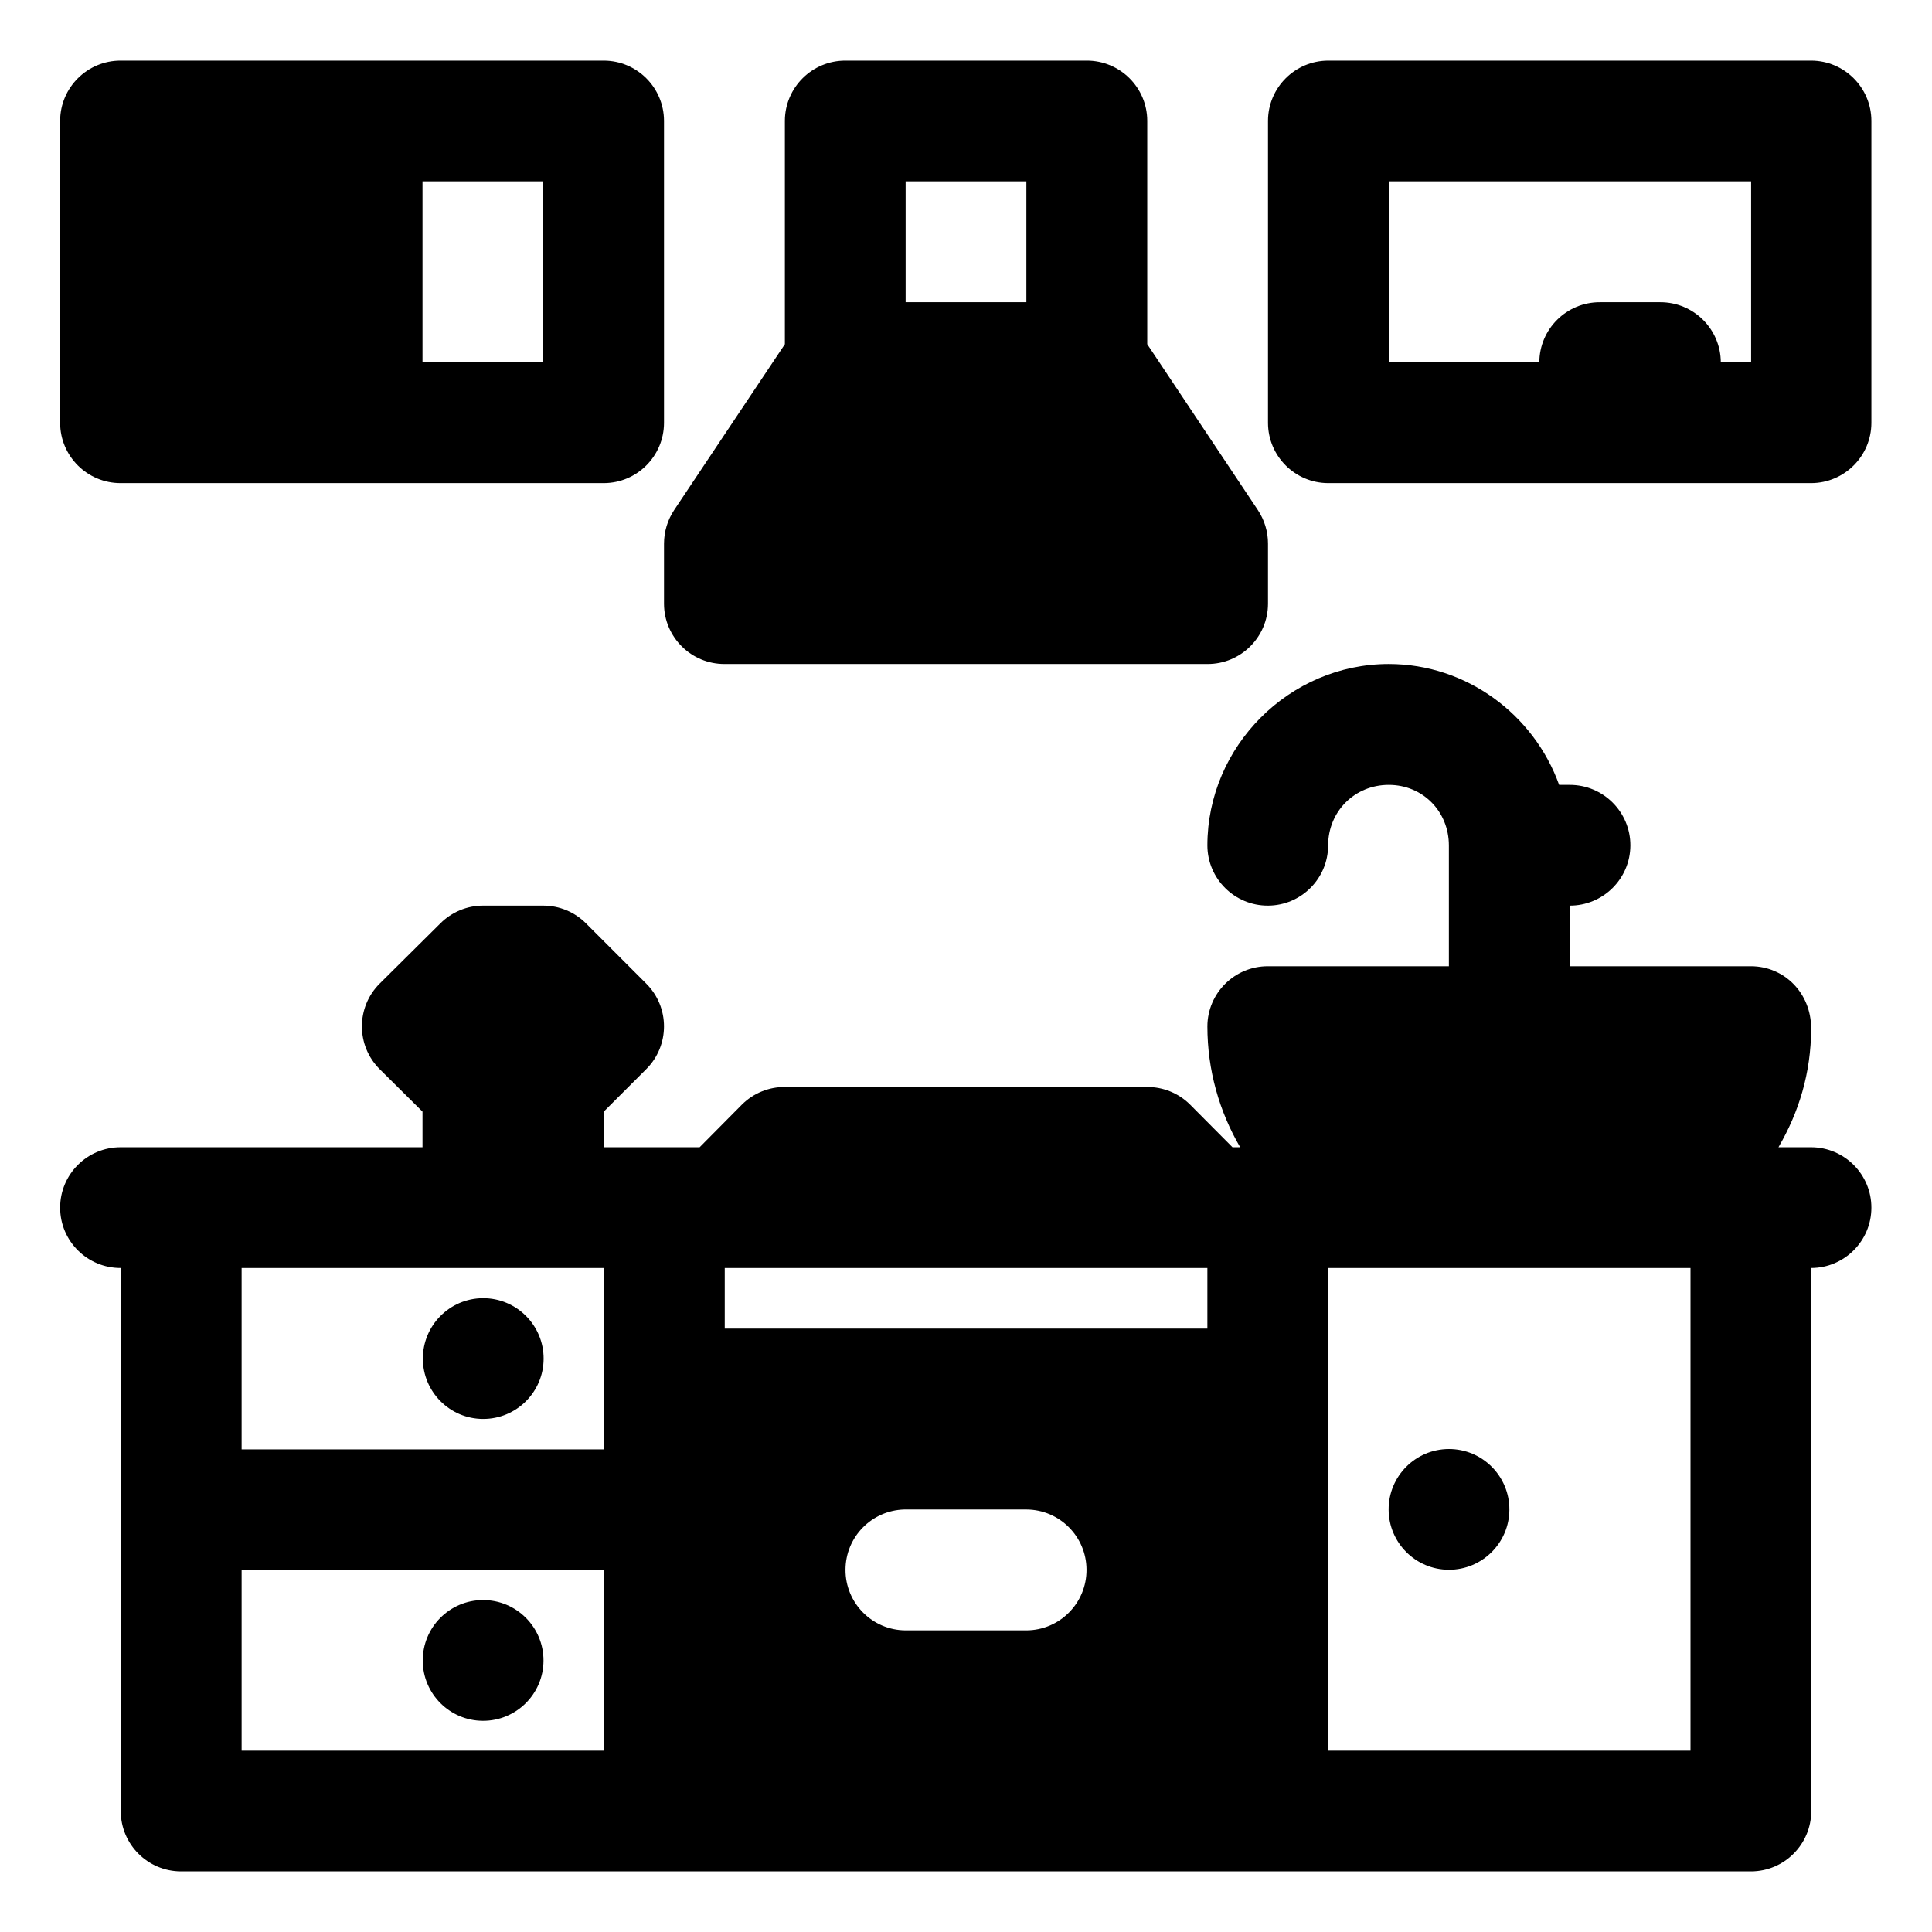
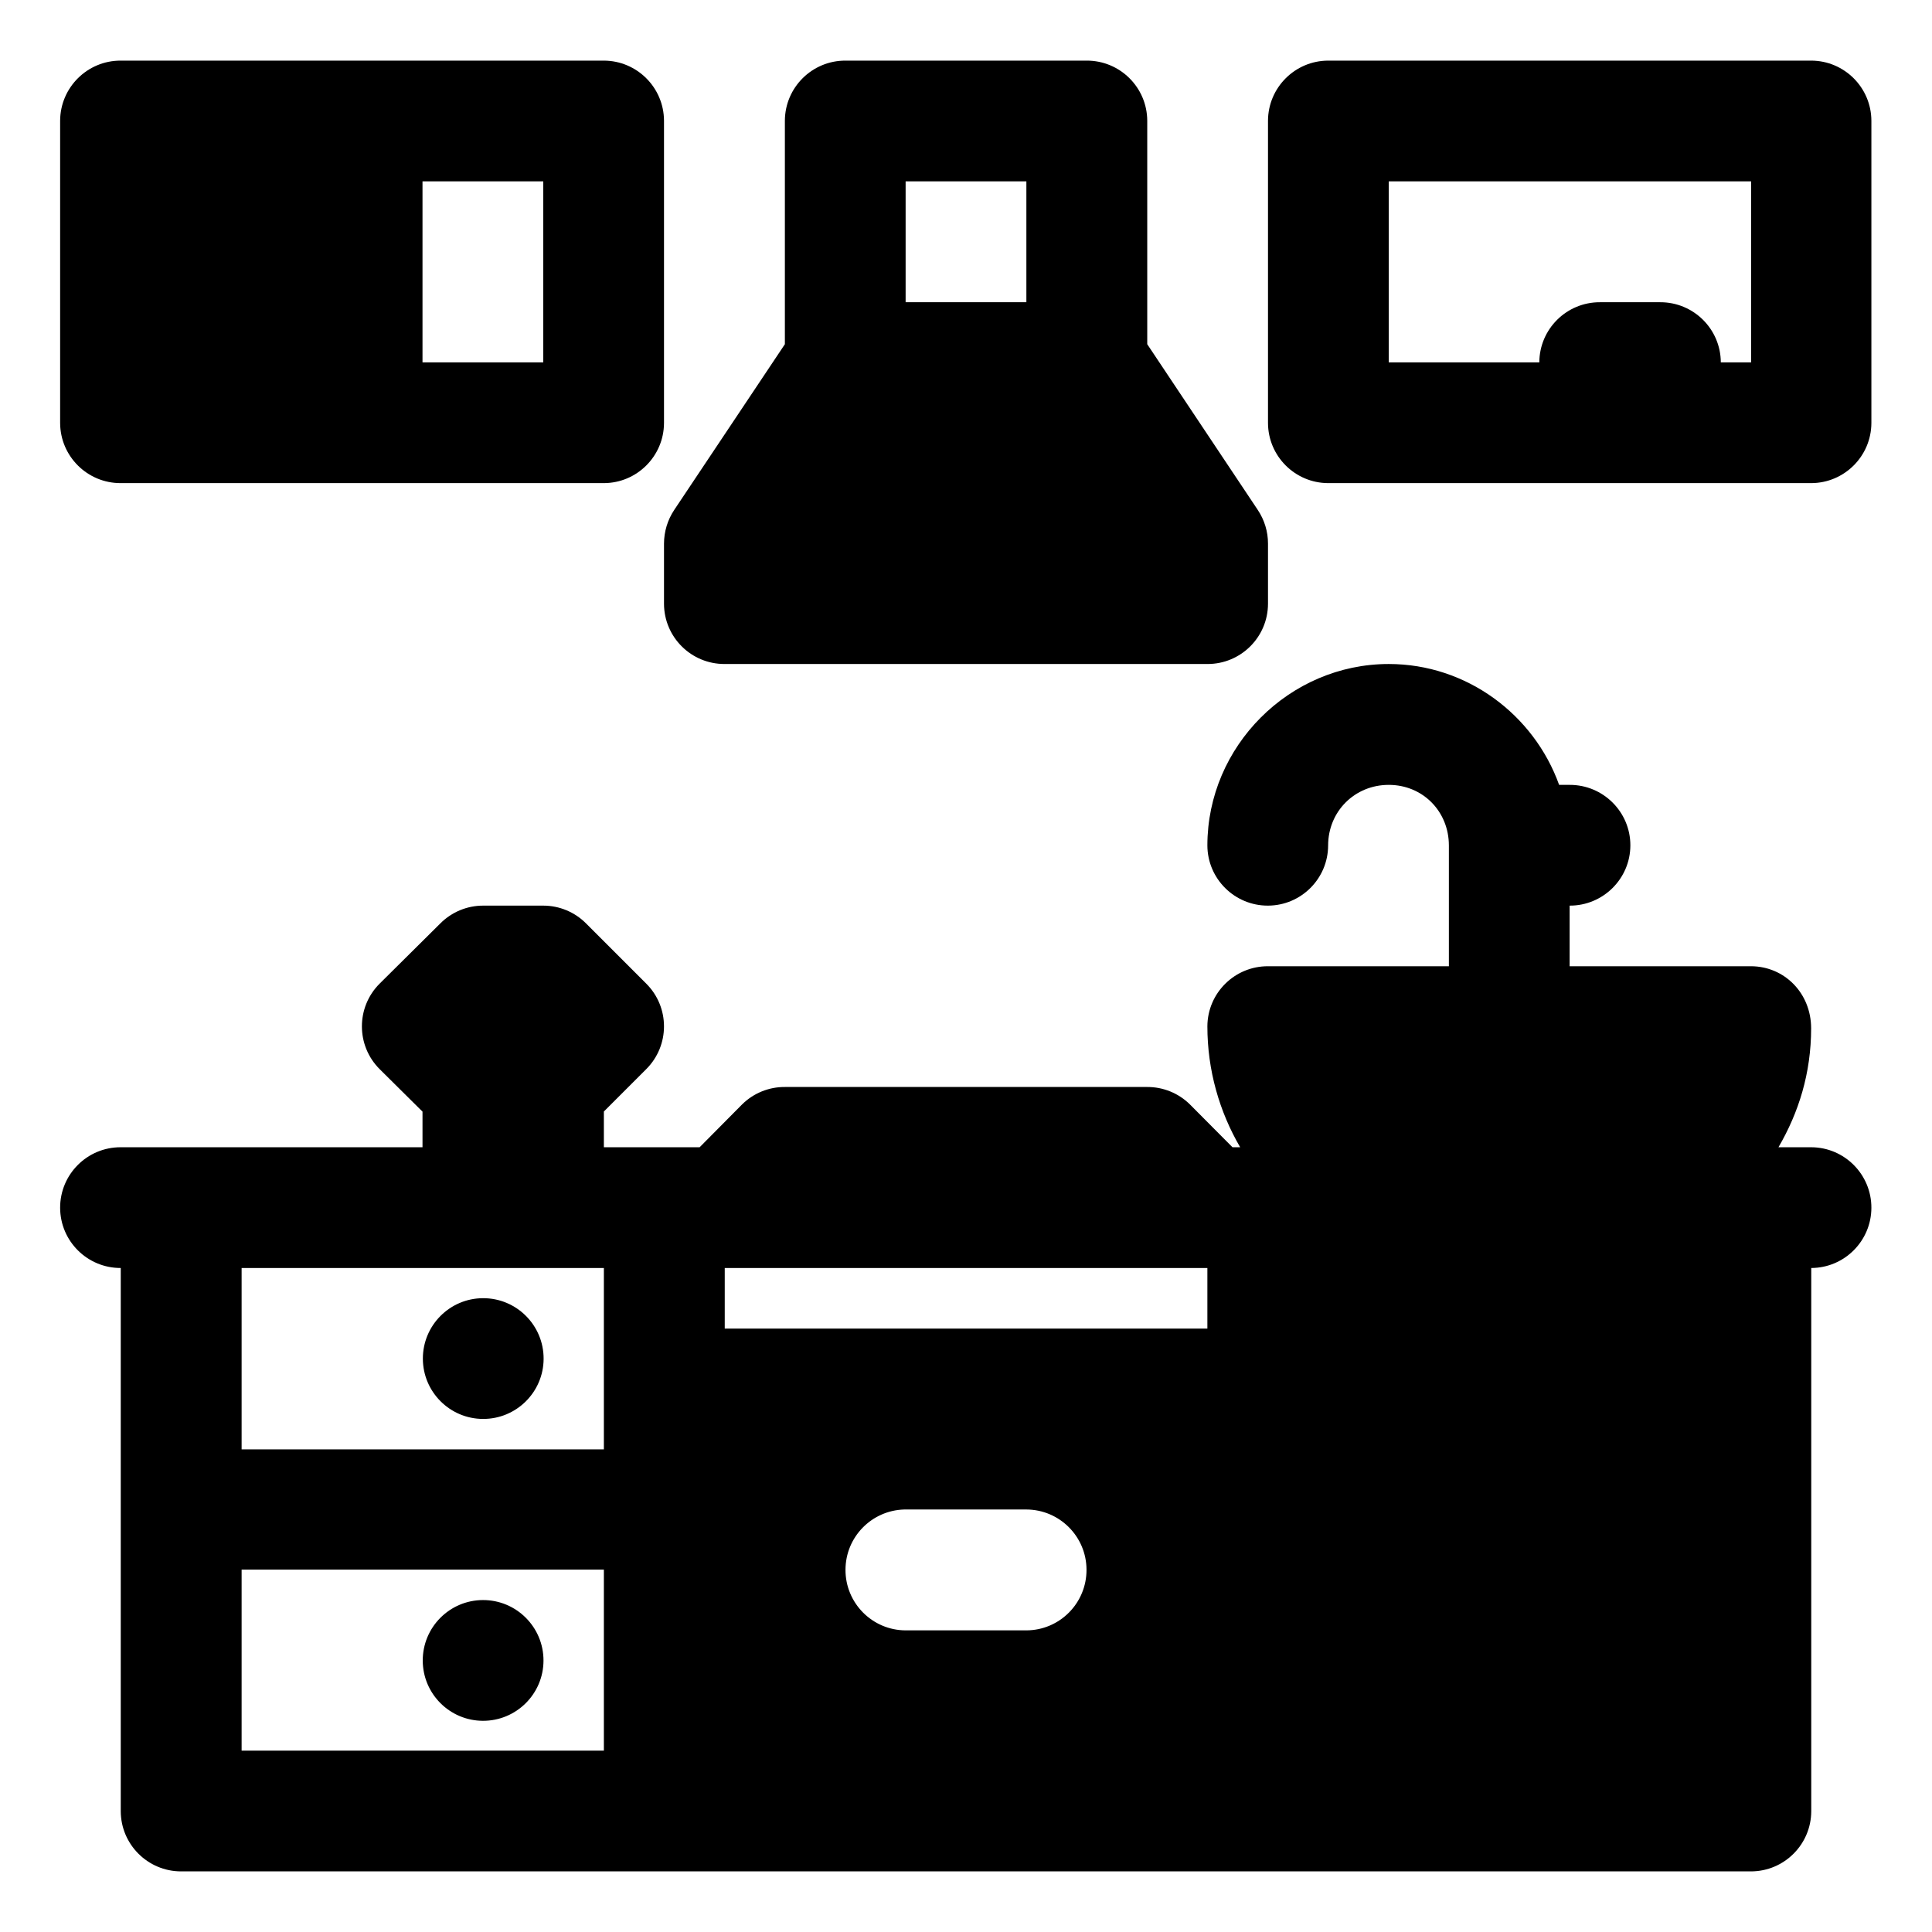
<svg xmlns="http://www.w3.org/2000/svg" width="32" height="32" viewBox="0 0 32 32" fill="none">
-   <path d="M2 1.004C1.448 1.002 0.998 1.448 0.996 2V7.006C0.998 7.558 1.448 8.004 2 8.002H10.002C10.551 8 10.996 7.555 10.998 7.006V2C10.996 1.451 10.551 1.006 10.002 1.004H2ZM14.004 1.004C13.452 1.002 13.002 1.448 13 2V5.701L11.168 8.445C11.057 8.611 10.998 8.806 10.998 9.006V10.002C11 10.555 11.451 11.001 12.004 10.998H19.998C20.55 11 21 10.554 21.002 10.002V9.006C21.003 8.806 20.943 8.611 20.832 8.445L19.002 5.701V2C19 1.447 18.549 1.001 17.996 1.004H14.004ZM21.998 1.004C21.449 1.006 21.004 1.451 21.002 2V7.006C21.004 7.555 21.449 8 21.998 8.002H30C30.549 8 30.994 7.555 30.996 7.006V2C30.994 1.451 30.549 1.006 30 1.004H21.998ZM6.998 3.004H8.998V6.002H6.998V3.004ZM15 3.004H17V5.006H15V3.004ZM23.002 3.004H29.004V6.002H28.502C28.5 5.45 28.05 5.004 27.498 5.006H26.502C25.949 5.003 25.498 5.449 25.496 6.002H23.002V3.004ZM23.002 10.998C21.357 10.998 19.998 12.359 19.998 14.004C20 14.556 20.45 15.002 21.002 15C21.551 14.998 21.996 14.553 21.998 14.004C21.998 13.44 22.438 13 23.002 13C23.566 13 23.998 13.44 23.998 14.004V16.004H21.002C20.45 16.002 20 16.448 19.998 17C19.998 17.727 20.197 18.412 20.541 19.002H20.414L19.709 18.293C19.521 18.107 19.267 18.003 19.002 18.004H13C12.735 18.002 12.48 18.106 12.291 18.293L11.588 19.002H10.002V18.41L10.703 17.709C11.096 17.318 11.096 16.682 10.703 16.291L9.707 15.295C9.519 15.106 9.264 15 8.998 15H8.002C7.736 15 7.481 15.106 7.293 15.295L6.289 16.291C5.896 16.682 5.896 17.318 6.289 17.709L6.998 18.412V19.002H2C1.445 19 0.994 19.451 0.996 20.006C0.998 20.558 1.448 21.004 2 21.002V30C2.002 30.549 2.447 30.994 2.996 30.996H29.004C29.553 30.994 29.998 30.549 30 30V21.002C30.549 21 30.994 20.555 30.996 20.006C30.998 19.454 30.552 19.004 30 19.002H29.457C29.791 18.429 29.998 17.777 29.998 17.031C29.997 16.446 29.553 16.006 29.004 16.004H25.998V15C26.55 15.002 27.002 14.556 27.004 14.004C27.006 13.449 26.553 12.998 25.998 13H25.824C25.408 11.84 24.296 10.998 23.002 10.998ZM4.002 21.002H10.002V24.006H4.002V21.002ZM12.004 21.002H19.998V22.006H12.004V21.002ZM21.998 21.002H28V28.996H21.998V21.002ZM8 21.502C7.448 21.504 7.002 21.954 7.004 22.506C7.006 23.055 7.451 23.5 8 23.502C8.552 23.504 9.002 23.058 9.004 22.506C9.006 21.951 8.555 21.5 8 21.502ZM23.996 24C23.444 24.002 22.998 24.452 23 25.004C23.002 25.553 23.447 25.998 23.996 26C24.548 26.002 24.998 25.556 25 25.004C25.002 24.449 24.551 23.998 23.996 24ZM14.975 25.002C14.983 25.002 14.991 25.002 15 25.002H17C17.549 25.004 17.994 25.449 17.996 25.998C17.999 26.551 17.553 27.002 17 27.004H15C14.447 27.002 14.001 26.551 14.004 25.998C14.006 25.457 14.437 25.018 14.975 25.002ZM4.002 25.998H10.002V28.996H4.002V25.998ZM7.998 26.502C7.446 26.504 7 26.954 7.002 27.506C7.004 28.055 7.449 28.5 7.998 28.502C8.55 28.504 9 28.058 9.002 27.506C9.004 26.951 8.553 26.5 7.998 26.502Z" fill="black" />
+   <path d="M2 1.004C1.448 1.002 0.998 1.448 0.996 2V7.006C0.998 7.558 1.448 8.004 2 8.002H10.002C10.551 8 10.996 7.555 10.998 7.006V2C10.996 1.451 10.551 1.006 10.002 1.004H2ZM14.004 1.004C13.452 1.002 13.002 1.448 13 2V5.701L11.168 8.445C11.057 8.611 10.998 8.806 10.998 9.006V10.002C11 10.555 11.451 11.001 12.004 10.998H19.998C20.55 11 21 10.554 21.002 10.002V9.006C21.003 8.806 20.943 8.611 20.832 8.445L19.002 5.701V2C19 1.447 18.549 1.001 17.996 1.004H14.004ZM21.998 1.004C21.449 1.006 21.004 1.451 21.002 2V7.006C21.004 7.555 21.449 8 21.998 8.002H30C30.549 8 30.994 7.555 30.996 7.006V2C30.994 1.451 30.549 1.006 30 1.004H21.998ZM6.998 3.004H8.998V6.002H6.998V3.004ZM15 3.004H17V5.006H15V3.004ZM23.002 3.004H29.004V6.002H28.502C28.5 5.45 28.05 5.004 27.498 5.006H26.502C25.949 5.003 25.498 5.449 25.496 6.002H23.002V3.004ZM23.002 10.998C21.357 10.998 19.998 12.359 19.998 14.004C20 14.556 20.45 15.002 21.002 15C21.551 14.998 21.996 14.553 21.998 14.004C21.998 13.44 22.438 13 23.002 13C23.566 13 23.998 13.44 23.998 14.004V16.004H21.002C20.45 16.002 20 16.448 19.998 17C19.998 17.727 20.197 18.412 20.541 19.002H20.414L19.709 18.293C19.521 18.107 19.267 18.003 19.002 18.004H13C12.735 18.002 12.48 18.106 12.291 18.293L11.588 19.002H10.002V18.41L10.703 17.709C11.096 17.318 11.096 16.682 10.703 16.291L9.707 15.295C9.519 15.106 9.264 15 8.998 15H8.002C7.736 15 7.481 15.106 7.293 15.295L6.289 16.291C5.896 16.682 5.896 17.318 6.289 17.709L6.998 18.412V19.002H2C1.445 19 0.994 19.451 0.996 20.006C0.998 20.558 1.448 21.004 2 21.002V30C2.002 30.549 2.447 30.994 2.996 30.996H29.004C29.553 30.994 29.998 30.549 30 30V21.002C30.549 21 30.994 20.555 30.996 20.006C30.998 19.454 30.552 19.004 30 19.002H29.457C29.791 18.429 29.998 17.777 29.998 17.031C29.997 16.446 29.553 16.006 29.004 16.004H25.998V15C26.55 15.002 27.002 14.556 27.004 14.004C27.006 13.449 26.553 12.998 25.998 13H25.824C25.408 11.84 24.296 10.998 23.002 10.998ZM4.002 21.002H10.002V24.006H4.002V21.002ZM12.004 21.002H19.998V22.006H12.004V21.002ZM21.998 21.002H28V28.996V21.002ZM8 21.502C7.448 21.504 7.002 21.954 7.004 22.506C7.006 23.055 7.451 23.5 8 23.502C8.552 23.504 9.002 23.058 9.004 22.506C9.006 21.951 8.555 21.5 8 21.502ZM23.996 24C23.444 24.002 22.998 24.452 23 25.004C23.002 25.553 23.447 25.998 23.996 26C24.548 26.002 24.998 25.556 25 25.004C25.002 24.449 24.551 23.998 23.996 24ZM14.975 25.002C14.983 25.002 14.991 25.002 15 25.002H17C17.549 25.004 17.994 25.449 17.996 25.998C17.999 26.551 17.553 27.002 17 27.004H15C14.447 27.002 14.001 26.551 14.004 25.998C14.006 25.457 14.437 25.018 14.975 25.002ZM4.002 25.998H10.002V28.996H4.002V25.998ZM7.998 26.502C7.446 26.504 7 26.954 7.002 27.506C7.004 28.055 7.449 28.5 7.998 28.502C8.55 28.504 9 28.058 9.002 27.506C9.004 26.951 8.553 26.5 7.998 26.502Z" fill="black" />
</svg>